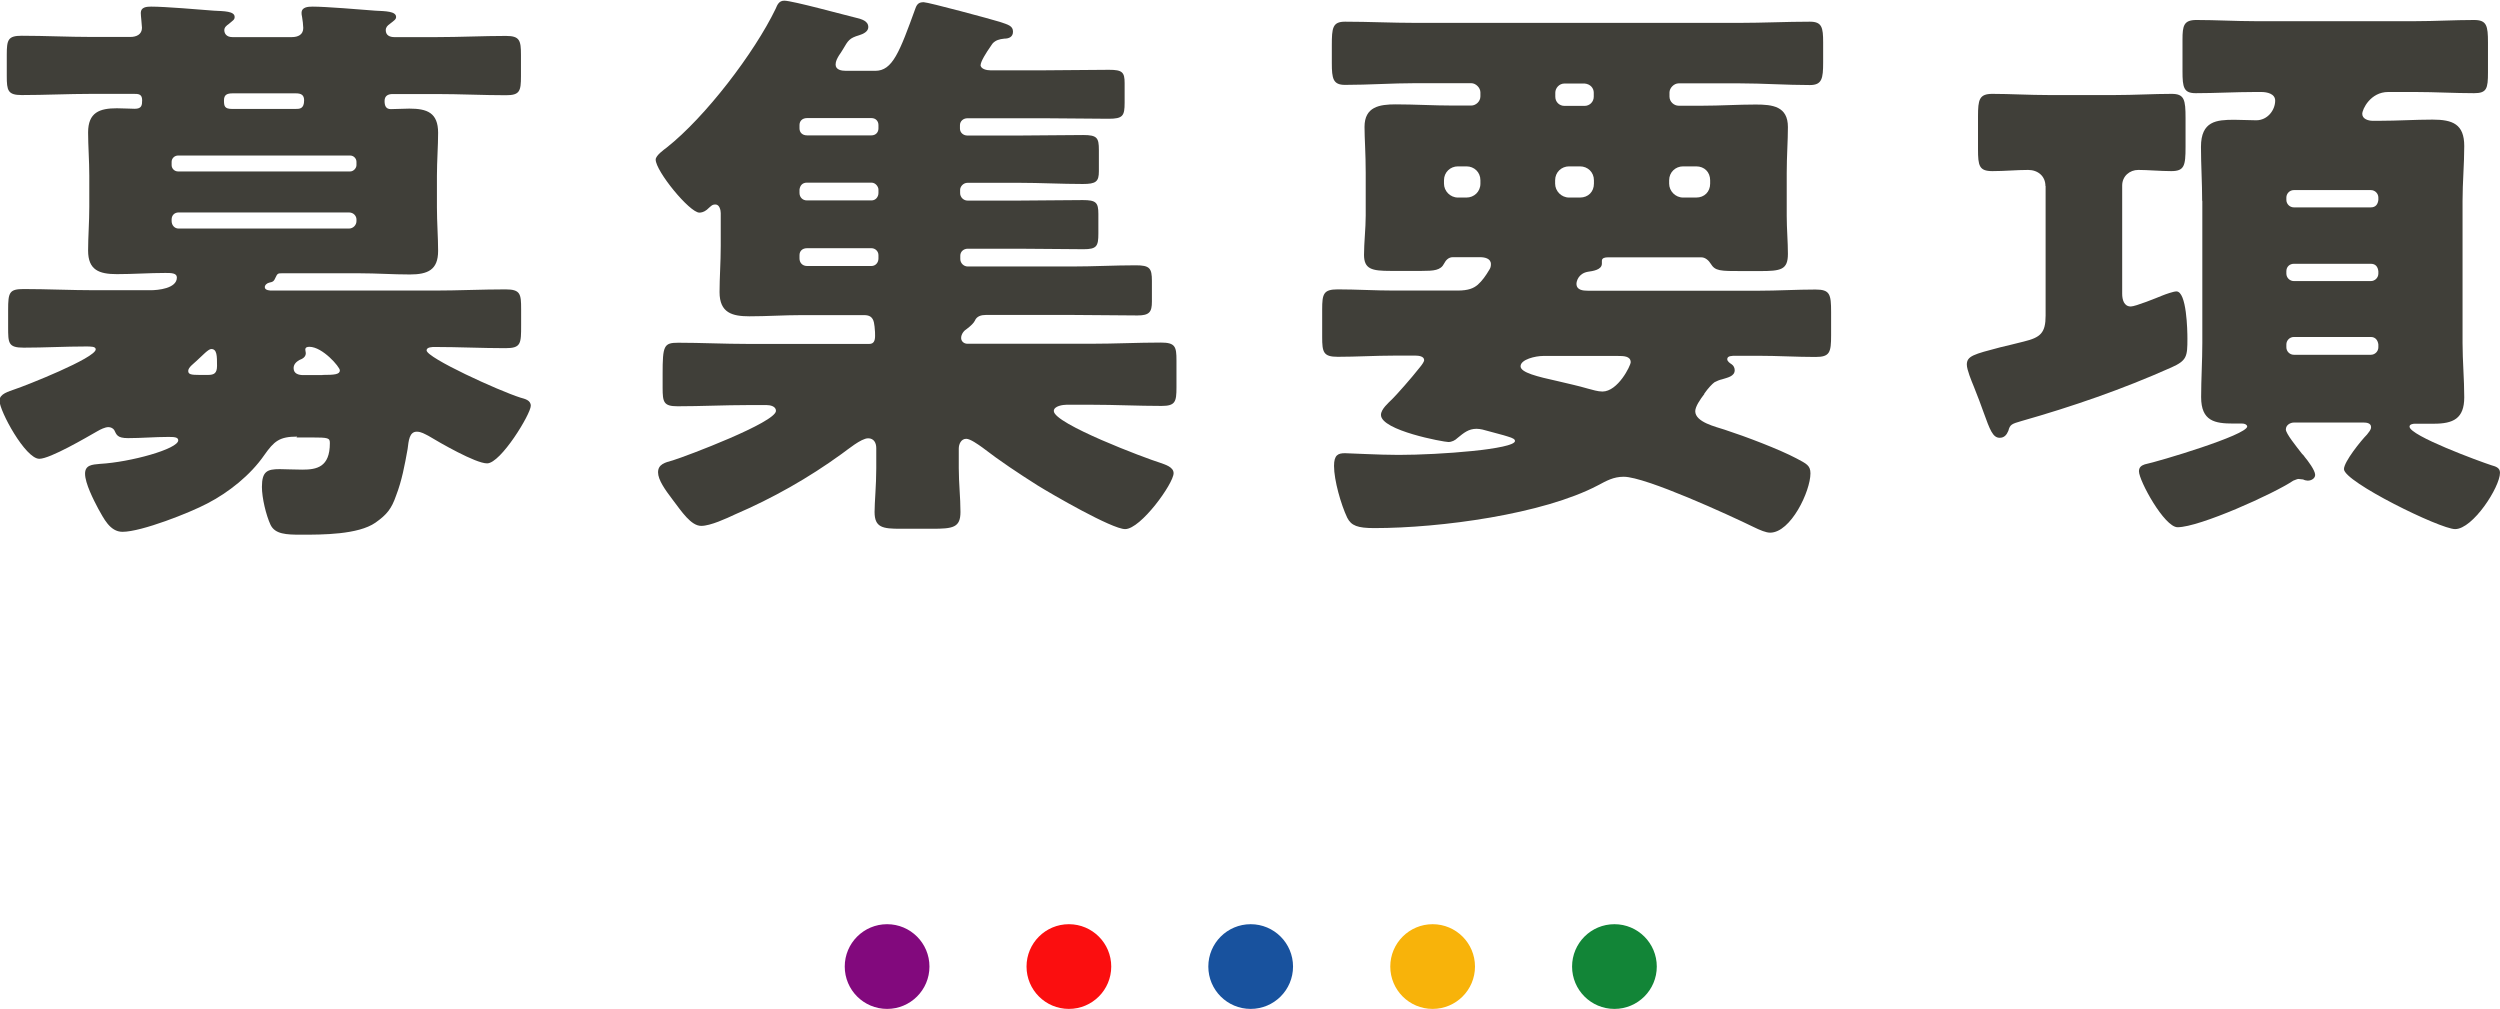
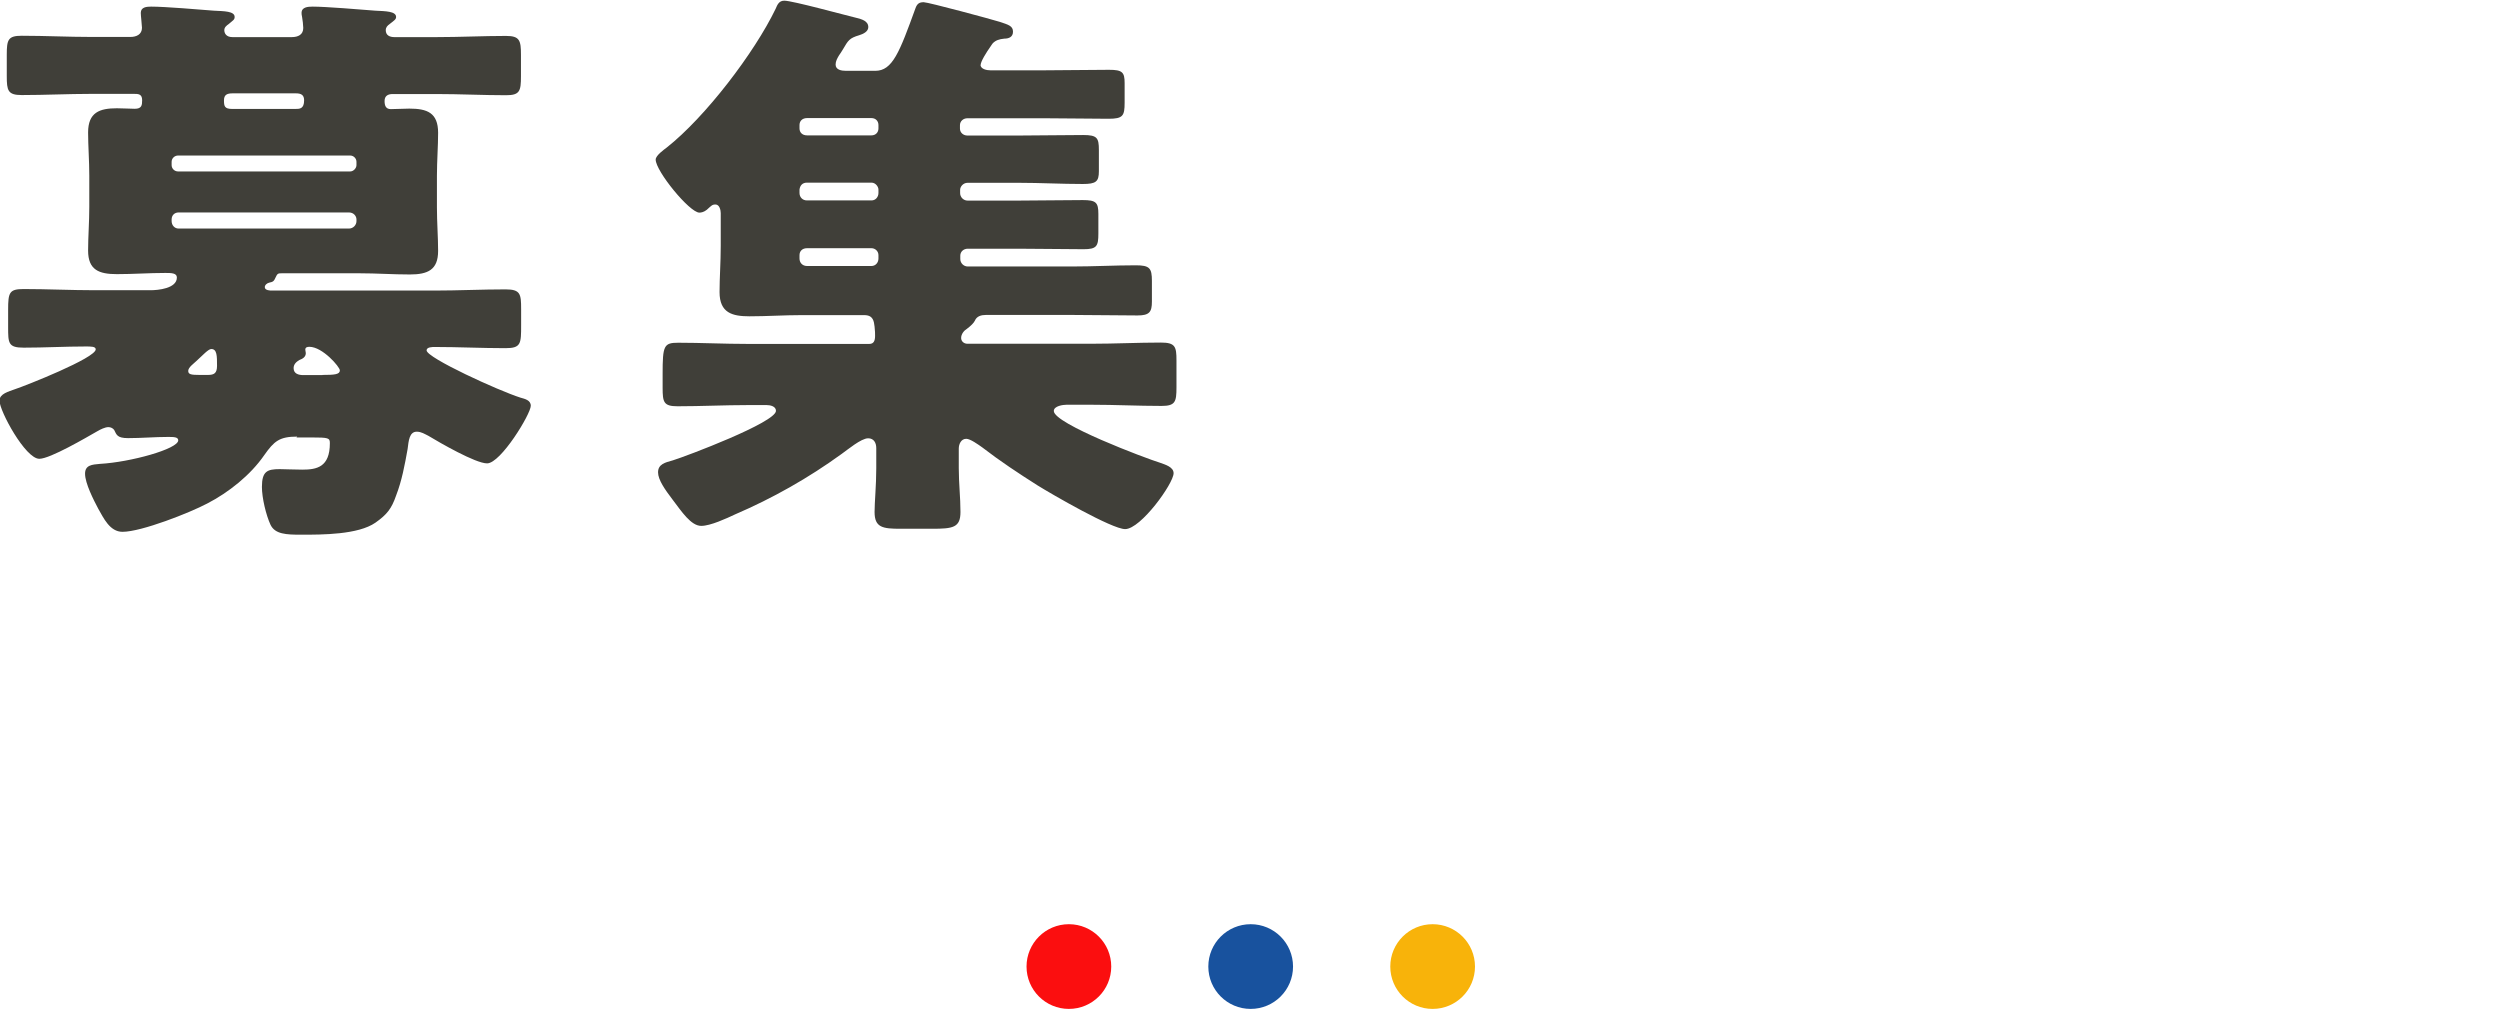
<svg xmlns="http://www.w3.org/2000/svg" id="uuid-cab171c4-9840-4dfa-9642-a051693d1434" width="147.56" height="59.55" viewBox="0 0 147.56 59.55">
  <defs>
    <style>.uuid-fa0205b7-8720-4da4-8b63-b600032ef314{fill:#f8b30a;}.uuid-d8b08873-1012-48d2-a5a1-1b83fee4c673{fill:#fb0e0f;}.uuid-1e824594-ffdd-4dce-ae90-1d774b0cda45{fill:#128537;}.uuid-7cdf92ec-5880-4957-b351-36b1de6eaf70{fill:#18529e;}.uuid-48fd4603-99db-431f-a20c-038ad146a6f9{fill:#82097d;}.uuid-a634048e-02ec-469e-ab15-a5e6c4f4b1e5{fill:#403f39;}</style>
  </defs>
  <g id="uuid-346fd19f-40c1-4629-ad35-6719225bb6c6">
    <path class="uuid-a634048e-02ec-469e-ab15-a5e6c4f4b1e5" d="M17.54,25.77c-1.05,0-1.36.27-1.94,1.09-.82,1.19-2.11,2.21-3.37,2.86-1.02.54-3.88,1.67-5,1.67-.75,0-1.12-.82-1.43-1.36-.27-.51-.78-1.5-.78-2.07,0-.51.41-.54.88-.58,1.8-.1,4.62-.88,4.62-1.39,0-.2-.27-.2-.61-.2-.78,0-1.56.07-2.35.07-.65,0-.68-.2-.82-.48-.07-.1-.2-.17-.34-.17-.2,0-.48.14-.65.24-.65.37-2.79,1.63-3.43,1.63-.82,0-2.35-2.82-2.35-3.43,0-.41.54-.54.92-.68.61-.2,4.76-1.84,4.76-2.35,0-.17-.27-.17-.58-.17-1.22,0-2.45.07-3.67.07-.92,0-.92-.27-.92-1.22v-1.02c0-1.02.07-1.22.92-1.22,1.39,0,2.79.07,4.22.07h3.26c.44,0,1.56-.1,1.56-.75,0-.27-.34-.27-.68-.27-.95,0-1.9.07-2.86.07-1.05,0-1.7-.24-1.7-1.39,0-.82.07-1.67.07-2.58v-1.84c0-.88-.07-1.77-.07-2.55,0-1.19.68-1.43,1.7-1.43.37,0,.78.03,1.05.03.41,0,.44-.2.44-.51,0-.37-.24-.37-.48-.37h-2.52c-1.36,0-2.75.07-4.11.07-.82,0-.88-.27-.88-1.12v-1.26c0-.88.07-1.12.88-1.12,1.39,0,2.75.07,4.11.07h2.31c.34,0,.68-.14.68-.54,0-.14-.07-.71-.07-.88,0-.34.34-.37.61-.37.82,0,2.82.17,3.71.24.61.03,1.22.03,1.22.37,0,.17-.1.2-.34.41-.14.1-.27.2-.27.37s.1.41.48.41h3.5c.37,0,.68-.14.68-.54,0-.14-.04-.51-.07-.65-.03-.14-.03-.17-.03-.24,0-.34.37-.37.65-.37.78,0,2.82.17,3.71.24.58.03,1.22.03,1.22.37,0,.14-.1.2-.37.41-.14.1-.24.2-.24.37,0,.31.24.41.51.41h2.48c1.39,0,2.75-.07,4.11-.07.81,0,.88.27.88,1.12v1.26c0,.88-.07,1.12-.88,1.12-1.36,0-2.72-.07-4.11-.07h-2.58c-.27,0-.48.1-.48.41,0,.27.07.48.37.48.34,0,.75-.03,1.09-.03,1.05,0,1.7.24,1.7,1.43,0,.78-.07,1.67-.07,2.55v1.84c0,.92.07,1.77.07,2.58,0,1.12-.61,1.39-1.67,1.39-.99,0-1.97-.07-2.96-.07h-4.59c-.2,0-.27,0-.37.24s-.17.27-.37.31c-.14.03-.27.14-.27.27,0,.2.34.2.41.2h9.59c1.39,0,2.82-.07,4.21-.07.88,0,.92.27.92,1.16v.95c0,1.09,0,1.36-.92,1.36-1.39,0-2.79-.07-4.18-.07-.13,0-.48,0-.48.2,0,.44,4.25,2.38,5.54,2.79.24.07.61.14.61.48,0,.48-1.77,3.4-2.58,3.4-.68,0-2.79-1.22-3.47-1.63-.21-.1-.41-.24-.68-.24-.44,0-.48.54-.54,1.02-.17.95-.34,1.87-.68,2.75-.27.78-.54,1.12-1.22,1.6-1.02.71-3.13.71-4.39.71-.88,0-1.53-.03-1.8-.58-.27-.58-.51-1.6-.51-2.24,0-.92.31-1.05,1.05-1.05.34,0,.78.03,1.33.03.85,0,1.63-.14,1.63-1.56,0-.31-.07-.34-1.09-.34h-.88ZM21.04,9.55c0-.2-.17-.37-.37-.37h-10.16c-.21,0-.38.17-.38.37v.2c0,.2.17.37.38.37h10.16c.2,0,.37-.2.37-.37v-.2ZM21.04,12.95c0-.2-.17-.41-.44-.41h-10.06c-.24,0-.41.17-.41.41v.1c0,.24.17.44.41.44h10.06c.24,0,.44-.2.44-.44v-.1ZM12.27,22.13c.37,0,.54-.1.54-.54,0-.58,0-.99-.34-.99-.17,0-.51.37-.88.71-.14.14-.48.37-.48.58s.17.24.68.24h.48ZM17.44,6.43c.24,0,.51,0,.51-.51,0-.31-.17-.41-.48-.41h-3.74c-.31,0-.51.07-.51.41s.03.51.48.51h3.74ZM19.04,22.13c.71,0,1.02-.03,1.02-.27,0-.2-1.02-1.39-1.8-1.39-.13,0-.24.03-.24.17,0,.07.03.14.03.2,0,.24-.2.34-.38.41-.17.1-.34.24-.34.48,0,.34.31.41.58.41h1.12Z" />
    <path class="uuid-a634048e-02ec-469e-ab15-a5e6c4f4b1e5" d="M57.87,3.81c0,.27.37.34.58.34h3.2c1.26,0,2.55-.03,3.81-.03.78,0,.92.14.92.78v1.16c0,.78-.1.95-.95.95-1.26,0-2.52-.03-3.77-.03h-4.56c-.24,0-.44.17-.44.41v.2c0,.24.2.41.44.41h3.03c1.26,0,2.52-.03,3.81-.03.82,0,.92.17.92.88v1.26c0,.61-.17.75-.95.75-1.26,0-2.52-.07-3.77-.07h-3.03c-.27,0-.44.24-.44.41v.2c0,.24.2.44.44.44h2.99c1.26,0,2.55-.03,3.81-.03.78,0,.92.14.92.82v1.16c0,.75-.1.92-.88.92-1.29,0-2.55-.03-3.84-.03h-2.99c-.24,0-.44.17-.44.41v.2c0,.24.2.44.44.44h6.15c1.26,0,2.52-.07,3.77-.07.82,0,.95.17.95.92v1.22c0,.61-.14.82-.85.82-1.29,0-2.58-.03-3.88-.03h-5.07c-.27,0-.54.07-.65.34q-.1.2-.47.48c-.17.1-.34.31-.34.54,0,.2.17.34.37.34h7.31c1.39,0,2.75-.07,4.11-.07.85,0,.92.24.92,1.05v1.6c0,.85-.07,1.09-.88,1.09-1.39,0-2.75-.07-4.15-.07h-1.46c-.2,0-.75.07-.75.37,0,.75,5.41,2.79,6.29,3.06.27.1.78.24.78.61,0,.61-1.94,3.3-2.86,3.3-.78,0-4.35-2.07-5.17-2.58-1.12-.71-2.21-1.43-3.26-2.24-.24-.17-.71-.51-.95-.51-.3,0-.44.31-.44.58v1.16c0,.88.1,1.73.1,2.58,0,.92-.44.99-1.67.99h-1.87c-1.05,0-1.53-.07-1.53-.99,0-.58.1-1.56.1-2.58v-1.19c0-.31-.14-.58-.48-.58-.41,0-1.22.68-1.56.92-1.97,1.43-4.08,2.62-6.29,3.57-.51.24-1.46.68-2,.68-.61,0-1.16-.85-1.7-1.56-.44-.58-.85-1.16-.85-1.6,0-.48.41-.58.88-.71.78-.24,6.08-2.24,6.08-2.92,0-.27-.34-.34-.54-.34h-1.12c-1.39,0-2.75.07-4.15.07-.82,0-.88-.24-.88-1.09v-.82c0-1.67.07-1.84.92-1.84,1.36,0,2.72.07,4.11.07h7.17c.27,0,.34-.2.34-.48,0-.1,0-.31-.03-.54-.04-.31-.07-.68-.61-.68h-3.71c-1.02,0-2.04.07-3.06.07s-1.77-.2-1.77-1.43c0-.85.07-1.77.07-2.72v-1.94c0-.17-.07-.51-.31-.51-.2,0-.24.07-.51.31-.17.14-.34.17-.44.17-.58,0-2.58-2.45-2.58-3.13,0-.24.48-.58.65-.71,2.28-1.8,5.17-5.58,6.43-8.19.1-.24.2-.48.51-.48.48,0,3.57.85,4.28,1.02.27.07.68.17.68.54,0,.27-.31.41-.54.48-.58.17-.65.31-.95.82-.1.17-.17.27-.24.37-.1.17-.2.34-.2.54,0,.31.34.37.61.37h1.73c1.02,0,1.43-1.09,2.38-3.71.1-.27.24-.34.48-.34.27,0,4.05,1.02,4.49,1.16.51.17.78.24.78.58,0,.31-.24.41-.51.41-.31.03-.51.1-.68.27-.03.03-.07.1-.14.2-.24.34-.58.88-.58,1.09ZM47.19,7.58c0,.24.17.41.44.41h3.81c.24,0,.41-.17.41-.41v-.2c0-.24-.17-.41-.41-.41h-3.81c-.27,0-.44.17-.44.41v.2ZM47.19,11.39c0,.24.17.44.44.44h3.81c.24,0,.41-.2.41-.44v-.2c0-.17-.17-.41-.41-.41h-3.81c-.27,0-.41.17-.44.41v.2ZM47.19,15.26c0,.24.17.44.44.44h3.81c.24,0,.41-.2.41-.44v-.2c0-.24-.2-.41-.41-.41h-3.81c-.27,0-.44.17-.44.41v.2Z" />
-     <path class="uuid-a634048e-02ec-469e-ab15-a5e6c4f4b1e5" d="M100.6,23.25c-.24.31-.54.75-.54,1.02,0,.65,1.22.92,1.73,1.09,1.26.41,3.23,1.16,4.25,1.7.58.31.82.41.82.88,0,1.05-1.16,3.5-2.38,3.5-.24,0-.58-.14-.99-.34-1.39-.68-6.36-2.96-7.65-2.96-.61,0-1.02.24-1.53.51-3.23,1.7-9.28,2.52-13.19,2.52-.99,0-1.36-.14-1.6-.61-.37-.78-.78-2.21-.78-3.06,0-.65.24-.75.65-.75.27,0,1.97.1,3.16.1,2.45,0,6.87-.34,6.87-.82,0-.1-.1-.17-.44-.27-.2-.07-.88-.24-1.12-.31-.24-.07-.48-.14-.71-.14-.47,0-.75.24-1.12.54-.14.14-.34.24-.54.24-.27,0-3.98-.68-3.98-1.6,0-.34.44-.71.68-.95.27-.27,1.09-1.19,1.6-1.84.17-.2.27-.37.27-.44,0-.24-.34-.27-.51-.27h-1.26c-1.12,0-2.24.07-3.33.07-.85,0-.92-.27-.92-1.16v-1.63c0-.92.07-1.19.92-1.19,1.09,0,2.21.07,3.33.07h3.74c.65,0,.95-.14,1.19-.34.27-.24.48-.54.68-.88.07-.1.1-.2.1-.34,0-.34-.37-.41-.65-.41h-1.6c-.24,0-.41.17-.51.37-.2.41-.61.44-1.33.44h-1.84c-1.09,0-1.56-.1-1.56-.95,0-.71.1-1.56.1-2.31v-2.52c0-1.16-.07-2.04-.07-2.72,0-1.19.88-1.33,1.84-1.33,1.12,0,2.24.07,3.37.07h1.09c.27,0,.54-.24.54-.54v-.24c0-.27-.27-.54-.54-.54h-3.3c-1.36,0-2.75.1-4.15.1-.71,0-.78-.37-.78-1.29v-1.05c0-1.02.04-1.39.78-1.39,1.39,0,2.79.07,4.15.07h19.14c1.36,0,2.75-.07,4.15-.07.71,0,.78.34.78,1.22v1.19c0,.95-.07,1.33-.78,1.33-1.39,0-2.79-.1-4.15-.1h-3.6c-.27,0-.54.27-.54.54v.24c0,.31.27.54.54.54h1.39c1.05,0,2.11-.07,3.16-.07.99,0,1.9.1,1.9,1.33,0,.82-.07,1.7-.07,2.72v2.52c0,.78.07,1.53.07,2.24,0,.95-.41,1.02-1.67,1.02h-1.02c-1.33,0-1.6,0-1.87-.44-.1-.17-.31-.37-.54-.37h-5.54c-.14,0-.34.03-.34.2v.17c0,.37-.54.44-.82.48-.58.1-.68.58-.68.71,0,.37.37.41.68.41h10.06c1.12,0,2.24-.07,3.37-.07.85,0,.92.27.92,1.33v1.36c0,1.02-.07,1.29-.92,1.29-1.12,0-2.24-.07-3.37-.07h-1.33c-.24,0-.51,0-.51.2,0,.14.17.24.27.31.1.07.17.2.17.34,0,.37-.44.44-.75.54-.14.03-.31.1-.44.17-.14.1-.37.34-.61.68ZM87.38,10.64c0-.48-.37-.82-.82-.82h-.51c-.44,0-.82.34-.82.82v.2c0,.44.37.82.82.82h.51c.44,0,.82-.34.82-.82v-.2ZM91.08,21.01c-.44,0-1.33.2-1.33.61,0,.37.99.61,2.21.88.58.14,1.19.27,1.77.44.27.07.58.17.85.17.92,0,1.67-1.53,1.67-1.73,0-.37-.44-.37-.75-.37h-4.42ZM92.34,4.93c-.31,0-.54.27-.54.54v.24c0,.31.24.54.54.54h1.19c.3,0,.54-.24.54-.54v-.24c0-.27-.2-.51-.54-.54h-1.19ZM94.08,10.64c0-.48-.37-.82-.82-.82h-.65c-.44,0-.82.34-.82.82v.2c0,.44.37.82.82.82h.65c.48,0,.82-.34.82-.82v-.2ZM100.94,10.64c0-.48-.34-.82-.82-.82h-.78c-.44,0-.82.34-.82.82v.2c0,.44.37.82.82.82h.78c.48,0,.82-.34.82-.82v-.2Z" />
-     <path class="uuid-a634048e-02ec-469e-ab15-a5e6c4f4b1e5" d="M120.73,10.98c0-.58-.44-.95-1.02-.95-.68,0-1.39.07-2.11.07-.78,0-.85-.31-.85-1.29v-1.94c0-.99.07-1.33.85-1.33,1.02,0,2.18.07,3.33.07h3.88c1.16,0,2.31-.07,3.37-.07.75,0,.82.34.82,1.43v1.7c0,1.12-.07,1.43-.85,1.43-.61,0-1.39-.07-1.94-.07-.51,0-.95.37-.95.92v6.39c0,.34.1.75.51.75.27,0,1.53-.51,1.87-.65.17-.07.65-.24.82-.24.61,0,.65,2.31.65,2.79,0,1.05-.03,1.29-.95,1.7-2.89,1.29-5.85,2.31-8.84,3.16-.58.17-.68.2-.78.58-.1.24-.24.41-.51.41-.41,0-.58-.48-.95-1.5-.14-.41-.34-.92-.58-1.53-.14-.34-.41-.99-.41-1.29,0-.51.41-.61,1.97-1.02.41-.1.85-.2,1.39-.34.99-.24,1.29-.51,1.29-1.53v-7.65ZM129.98,11.87c0-1.09-.07-2.14-.07-3.2,0-1.53.92-1.6,1.97-1.6.44,0,.88.03,1.29.03.68,0,1.12-.61,1.12-1.16,0-.41-.48-.51-.82-.51h-.37c-1.16,0-2.35.07-3.5.07-.71,0-.78-.34-.78-1.29v-1.87c0-.82.07-1.16.82-1.16,1.16,0,2.31.07,3.47.07h9.45c1.16,0,2.31-.07,3.47-.07.75,0,.82.34.82,1.33v1.77c0,.95-.07,1.22-.82,1.22-1.16,0-2.31-.07-3.47-.07h-1.6c-1.05,0-1.53,1.02-1.53,1.29,0,.31.37.41.61.41h.41c1.05,0,2.11-.07,3.13-.07,1.19,0,1.87.27,1.87,1.56,0,1.09-.1,2.14-.1,3.23v8.4c0,1.05.1,2.14.1,3.2,0,1.26-.65,1.56-1.8,1.56h-1.12c-.1,0-.31.03-.31.17,0,.54,4.18,2.07,4.83,2.28.24.07.51.14.51.44,0,.85-1.6,3.33-2.65,3.33-.88,0-6.56-2.79-6.56-3.54,0-.44,1.02-1.7,1.36-2.04.1-.14.24-.27.24-.44,0-.24-.27-.27-.44-.27h-4.11c-.21,0-.48.14-.48.41,0,.24.61.99.95,1.43.07.07.14.14.17.2.17.2.61.78.61,1.05,0,.2-.21.34-.44.34-.07,0-.2-.03-.27-.07-.1,0-.2-.03-.27-.03-.1,0-.2.07-.31.1-1.16.78-5.54,2.75-6.83,2.75-.78,0-2.28-2.75-2.28-3.3,0-.24.14-.34.34-.41.82-.17,6.05-1.73,6.05-2.24,0-.07-.1-.17-.31-.17h-.51c-1.09,0-1.9-.14-1.9-1.56,0-1.05.07-2.14.07-3.2v-8.4ZM140.38,11.66c0-.24-.2-.44-.44-.44h-4.55c-.24,0-.44.2-.44.44v.14c0,.24.2.44.44.44h4.55c.27,0,.41-.17.44-.44v-.14ZM140.38,16.01c-.03-.27-.17-.44-.44-.44h-4.55c-.24,0-.44.17-.44.44v.14c0,.24.2.44.44.44h4.55c.24,0,.44-.2.44-.44v-.14ZM140.38,20.33c-.03-.24-.17-.44-.44-.44h-4.55c-.24,0-.44.2-.44.44v.17c0,.24.2.44.44.44h4.55c.24,0,.44-.2.44-.44v-.17Z" />
-     <circle class="uuid-48fd4603-99db-431f-a20c-038ad146a6f9" cx="52.36" cy="57.05" r="2.5" />
    <circle class="uuid-d8b08873-1012-48d2-a5a1-1b83fee4c673" cx="63.09" cy="57.05" r="2.5" />
    <circle class="uuid-7cdf92ec-5880-4957-b351-36b1de6eaf70" cx="73.82" cy="57.05" r="2.5" />
    <circle class="uuid-fa0205b7-8720-4da4-8b63-b600032ef314" cx="84.56" cy="57.05" r="2.5" />
-     <circle class="uuid-1e824594-ffdd-4dce-ae90-1d774b0cda45" cx="95.29" cy="57.05" r="2.5" />
  </g>
</svg>